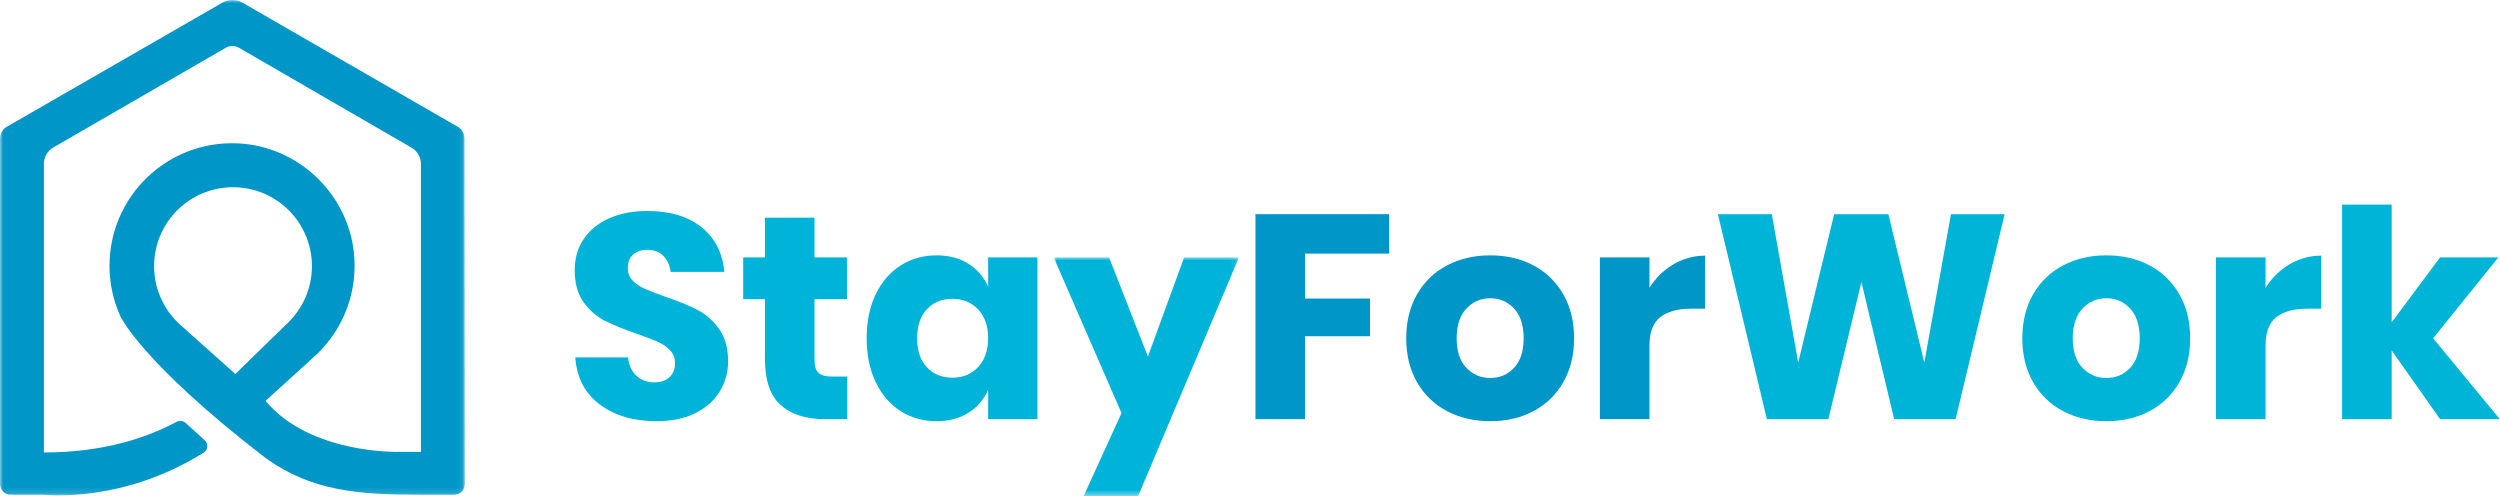
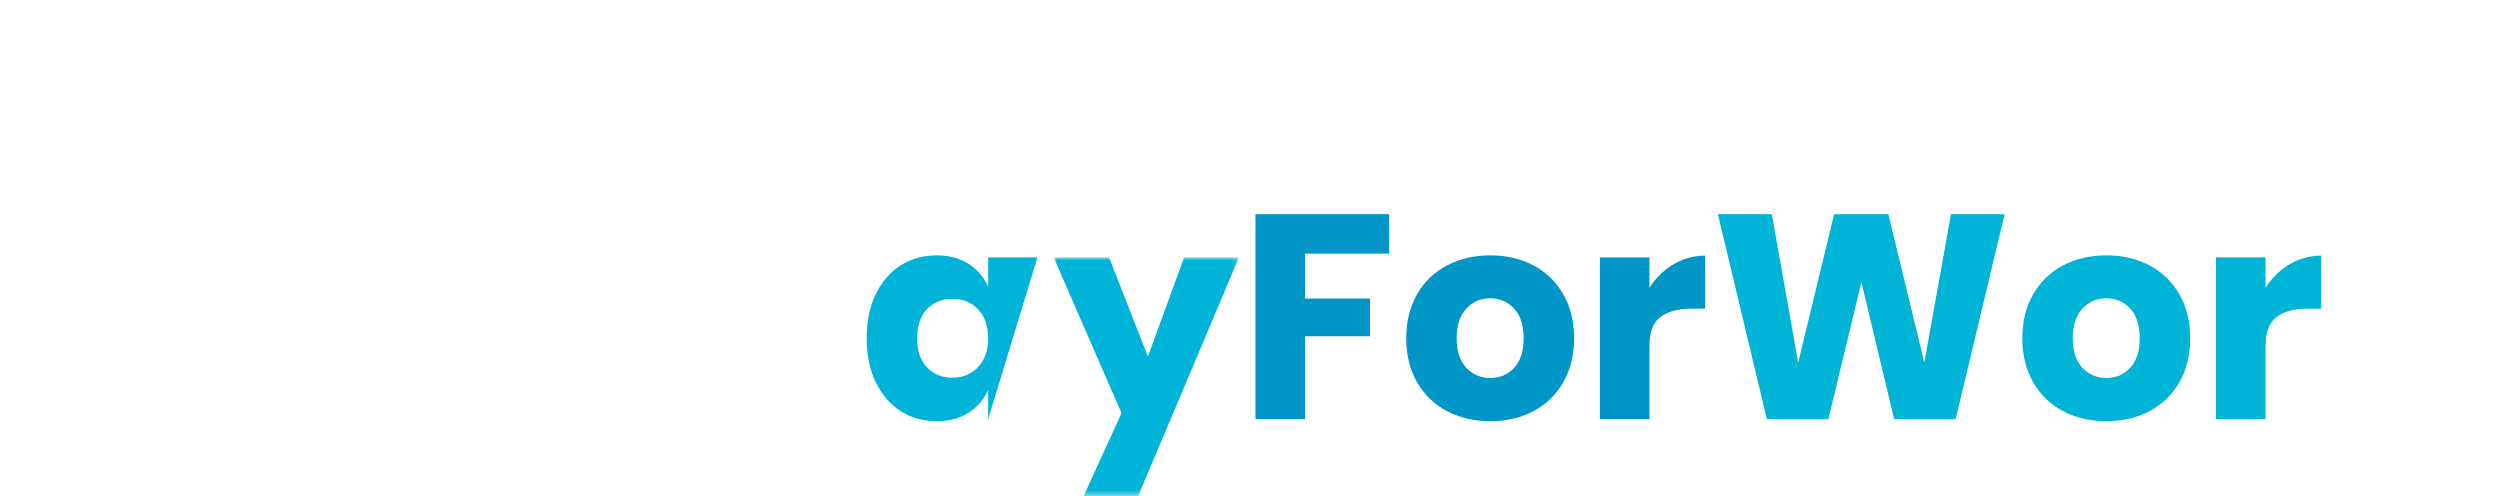
<svg xmlns="http://www.w3.org/2000/svg" xmlns:xlink="http://www.w3.org/1999/xlink" width="403px" height="80px" viewBox="0 0 403 80" version="1.1">
  <title>Group 27</title>
  <defs>
    <polygon id="path-1" points="0 0 74.929 0 74.929 79.863 0 79.863" />
    <polygon id="path-3" points="0 0 29.864 0 29.864 38.51 0 38.51" />
  </defs>
  <g id="Wireframes" stroke="none" stroke-width="1" fill="none" fill-rule="evenodd">
    <g id="Group-27">
      <g id="Group-3">
        <mask id="mask-2" fill="white">
          <use xlink:href="#path-1" />
        </mask>
        <g id="Clip-2" />
-         <path d="M29.143,52.433 C29.077,52.375 29.011,52.318 28.947,52.258 L28.882,52.201 L28.884,52.199 C26.398,49.877 24.841,46.572 24.841,42.901 C24.841,35.876 30.536,30.18 37.561,30.18 C44.587,30.18 50.282,35.876 50.282,42.901 C50.282,46.526 48.763,49.794 46.33,52.112 L46.332,52.114 L37.932,60.288 L29.143,52.433 Z M74.877,22.316 C74.876,21.543 74.463,20.828 73.793,20.442 L39.096,0.436 C38.09,-0.145 36.849,-0.146 35.842,0.434 L1.085,20.441 C0.414,20.828 -0,21.544 -0,22.318 L-0,28.75 L-0,78.025 C-0,78.982 0.775,79.757 1.732,79.757 L7.077,79.757 C7.077,79.757 19.602,81.252 32.826,72.968 C33.534,72.524 33.619,71.522 32.999,70.962 L29.912,68.171 C29.519,67.815 28.946,67.741 28.478,67.992 C23.557,70.634 16.549,72.938 7.077,72.938 L7.077,26.401 C7.077,25.319 7.654,24.318 8.591,23.776 L36.375,7.71 C37.046,7.322 37.873,7.322 38.544,7.711 L66.341,23.808 C67.277,24.35 67.853,25.349 67.853,26.431 L67.853,72.844 L64.438,72.844 C64.438,72.844 50.077,73.316 42.802,64.624 L50.282,57.824 L50.281,57.821 C54.761,53.966 57.497,48.139 57.128,41.684 C56.55,31.601 48.265,23.486 38.173,23.104 C26.913,22.678 17.651,31.679 17.651,42.844 C17.651,45.698 18.261,48.407 19.35,50.857 L19.348,50.859 C19.348,50.859 22.511,58.199 42.849,73.86 C50.282,79.174 57.757,79.757 67.853,79.757 L73.197,79.757 C74.154,79.757 74.93,78.981 74.929,78.024 L74.877,22.316 Z" id="Fill-1" fill="#0096C7" mask="url(#mask-2)" />
      </g>
-       <path d="M116.038,63.082 C115.15,64.547 113.841,65.715 112.112,66.587 C110.383,67.459 108.287,67.896 105.826,67.896 C102.118,67.896 99.065,66.992 96.666,65.185 C94.266,63.378 92.958,60.854 92.74,57.613 L101.246,57.613 C101.37,58.86 101.814,59.842 102.578,60.558 C103.341,61.275 104.315,61.633 105.499,61.633 C106.527,61.633 107.337,61.352 107.929,60.792 C108.521,60.231 108.817,59.483 108.817,58.548 C108.817,57.707 108.544,57.006 107.999,56.445 C107.454,55.884 106.776,55.425 105.966,55.066 C105.156,54.709 104.034,54.28 102.601,53.781 C100.513,53.065 98.807,52.372 97.484,51.702 C96.159,51.032 95.022,50.035 94.072,48.71 C93.121,47.386 92.646,45.665 92.646,43.546 C92.646,41.583 93.144,39.886 94.142,38.452 C95.139,37.019 96.517,35.921 98.278,35.157 C100.038,34.394 102.056,34.012 104.331,34.012 C108.006,34.012 110.927,34.885 113.093,36.629 C115.259,38.375 116.482,40.773 116.762,43.826 L108.116,43.826 C107.96,42.736 107.562,41.871 106.924,41.233 C106.285,40.594 105.421,40.275 104.331,40.275 C103.396,40.275 102.64,40.524 102.064,41.023 C101.487,41.521 101.199,42.253 101.199,43.219 C101.199,43.998 101.456,44.66 101.97,45.206 C102.484,45.75 103.131,46.195 103.91,46.537 C104.688,46.881 105.81,47.317 107.275,47.845 C109.393,48.563 111.122,49.271 112.463,49.973 C113.802,50.673 114.955,51.694 115.921,53.033 C116.886,54.374 117.37,56.118 117.37,58.268 C117.37,60.013 116.926,61.618 116.038,63.082" id="Fill-4" fill="#00B3D8" />
-       <path d="M136.578,60.698 L136.578,67.568 L132.979,67.568 C129.926,67.568 127.55,66.813 125.852,65.302 C124.154,63.791 123.305,61.29 123.305,57.801 L123.305,48.22 L119.8,48.22 L119.8,41.49 L123.305,41.49 L123.305,35.087 L131.297,35.087 L131.297,41.49 L136.531,41.49 L136.531,48.22 L131.297,48.22 L131.297,57.941 C131.297,58.969 131.507,59.686 131.928,60.091 C132.348,60.496 133.057,60.698 134.054,60.698 L136.578,60.698 Z" id="Fill-6" fill="#00B3D8" />
-       <path d="M149.407,49.855 C148.362,50.977 147.841,52.535 147.841,54.529 C147.841,56.523 148.362,58.081 149.407,59.202 C150.45,60.324 151.829,60.885 153.543,60.885 C155.225,60.885 156.604,60.309 157.679,59.156 C158.754,58.003 159.291,56.461 159.291,54.529 C159.291,52.566 158.754,51.017 157.679,49.879 C156.604,48.742 155.225,48.173 153.543,48.173 C151.829,48.173 150.45,48.734 149.407,49.855 M156.113,42.518 C157.546,43.422 158.605,44.652 159.291,46.21 L159.291,41.49 L167.236,41.49 L167.236,67.568 L159.291,67.568 L159.291,62.848 C158.605,64.406 157.546,65.637 156.113,66.54 C154.68,67.444 152.966,67.896 150.972,67.896 C148.822,67.896 146.898,67.358 145.2,66.283 C143.502,65.208 142.162,63.658 141.181,61.633 C140.199,59.608 139.709,57.24 139.709,54.529 C139.709,51.788 140.199,49.412 141.181,47.402 C142.162,45.392 143.502,43.85 145.2,42.775 C146.898,41.7 148.822,41.163 150.972,41.163 C152.966,41.163 154.68,41.615 156.113,42.518" id="Fill-8" fill="#00B3D8" />
+       <path d="M149.407,49.855 C148.362,50.977 147.841,52.535 147.841,54.529 C147.841,56.523 148.362,58.081 149.407,59.202 C150.45,60.324 151.829,60.885 153.543,60.885 C155.225,60.885 156.604,60.309 157.679,59.156 C158.754,58.003 159.291,56.461 159.291,54.529 C159.291,52.566 158.754,51.017 157.679,49.879 C156.604,48.742 155.225,48.173 153.543,48.173 C151.829,48.173 150.45,48.734 149.407,49.855 M156.113,42.518 C157.546,43.422 158.605,44.652 159.291,46.21 L159.291,41.49 L167.236,41.49 L159.291,67.568 L159.291,62.848 C158.605,64.406 157.546,65.637 156.113,66.54 C154.68,67.444 152.966,67.896 150.972,67.896 C148.822,67.896 146.898,67.358 145.2,66.283 C143.502,65.208 142.162,63.658 141.181,61.633 C140.199,59.608 139.709,57.24 139.709,54.529 C139.709,51.788 140.199,49.412 141.181,47.402 C142.162,45.392 143.502,43.85 145.2,42.775 C146.898,41.7 148.822,41.163 150.972,41.163 C152.966,41.163 154.68,41.615 156.113,42.518" id="Fill-8" fill="#00B3D8" />
      <g id="Group-12" transform="translate(169.853, 41.49)">
        <mask id="mask-4" fill="white">
          <use xlink:href="#path-3" />
        </mask>
        <g id="Clip-11" />
        <polygon id="Fill-10" fill="#00B3D8" mask="url(#mask-4)" points="8.927 0 15.189 15.984 21.031 0 29.864 0 13.6 38.51 4.814 38.51 10.936 25.097 0 0" />
      </g>
      <polygon id="Fill-13" fill="#0096C7" points="223.926 34.526 223.926 40.882 210.373 40.882 210.373 48.126 220.842 48.126 220.842 54.202 210.373 54.202 210.373 67.568 202.381 67.568 202.381 34.526" />
      <path d="M236.381,49.739 C235.337,50.845 234.815,52.442 234.815,54.529 C234.815,56.617 235.337,58.206 236.381,59.296 C237.424,60.387 238.71,60.932 240.237,60.932 C241.763,60.932 243.041,60.387 244.069,59.296 C245.097,58.206 245.611,56.617 245.611,54.529 C245.611,52.442 245.097,50.845 244.069,49.739 C243.041,48.633 241.763,48.08 240.237,48.08 C238.71,48.08 237.424,48.633 236.381,49.739 M247.177,42.775 C249.217,43.85 250.823,45.4 251.991,47.425 C253.159,49.451 253.743,51.819 253.743,54.529 C253.743,57.24 253.159,59.608 251.991,61.633 C250.823,63.659 249.217,65.208 247.177,66.283 C245.136,67.358 242.823,67.896 240.237,67.896 C237.651,67.896 235.329,67.358 233.273,66.283 C231.217,65.208 229.604,63.659 228.436,61.633 C227.268,59.608 226.683,57.24 226.683,54.529 C226.683,51.819 227.268,49.451 228.436,47.425 C229.604,45.4 231.217,43.85 233.273,42.775 C235.329,41.7 237.651,41.162 240.237,41.162 C242.823,41.162 245.136,41.7 247.177,42.775" id="Fill-15" fill="#0096C7" />
      <path d="M269.75,42.611 C271.323,41.677 273.029,41.21 274.868,41.21 L274.868,49.762 L272.578,49.762 C270.459,49.762 268.816,50.214 267.647,51.117 C266.478,52.021 265.895,53.548 265.895,55.697 L265.895,67.568 L257.903,67.568 L257.903,41.49 L265.895,41.49 L265.895,46.397 C266.891,44.808 268.176,43.546 269.75,42.611" id="Fill-17" fill="#0096C7" />
      <polygon id="Fill-19" fill="#00B4D8" points="323.146 34.526 315.247 67.568 305.339 67.568 300.058 45.462 294.73 67.568 284.822 67.568 276.924 34.526 285.617 34.526 289.87 58.455 295.665 34.526 304.405 34.526 310.2 58.455 314.499 34.526" />
      <path d="M335.694,49.739 C334.65,50.845 334.128,52.442 334.128,54.529 C334.128,56.617 334.65,58.206 335.694,59.296 C336.737,60.387 338.023,60.932 339.55,60.932 C341.076,60.932 342.354,60.387 343.382,59.296 C344.41,58.206 344.924,56.617 344.924,54.529 C344.924,52.442 344.41,50.845 343.382,49.739 C342.354,48.633 341.076,48.08 339.55,48.08 C338.023,48.08 336.737,48.633 335.694,49.739 M346.49,42.775 C348.53,43.85 350.136,45.4 351.304,47.425 C352.472,49.451 353.056,51.819 353.056,54.529 C353.056,57.24 352.472,59.608 351.304,61.633 C350.136,63.659 348.53,65.208 346.49,66.283 C344.449,67.358 342.135,67.896 339.55,67.896 C336.964,67.896 334.642,67.358 332.586,66.283 C330.53,65.208 328.917,63.659 327.749,61.633 C326.581,59.608 325.996,57.24 325.996,54.529 C325.996,51.819 326.581,49.451 327.749,47.425 C328.917,45.4 330.53,43.85 332.586,42.775 C334.642,41.7 336.964,41.162 339.55,41.162 C342.135,41.162 344.449,41.7 346.49,42.775" id="Fill-21" fill="#00B4D8" />
      <path d="M369.063,42.611 C370.636,41.677 372.342,41.21 374.181,41.21 L374.181,49.762 L371.891,49.762 C369.772,49.762 368.129,50.214 366.96,51.117 C365.791,52.021 365.208,53.548 365.208,55.697 L365.208,67.568 L357.216,67.568 L357.216,41.49 L365.208,41.49 L365.208,46.397 C366.204,44.808 367.489,43.546 369.063,42.611" id="Fill-23" fill="#00B4D8" />
-       <polygon id="Fill-25" fill="#00B4D8" points="393.343 67.568 385.538 56.492 385.538 67.568 377.546 67.568 377.546 32.984 385.538 32.984 385.538 51.958 393.343 41.49 402.736 41.49 392.221 54.529 402.97 67.568" />
    </g>
  </g>
</svg>